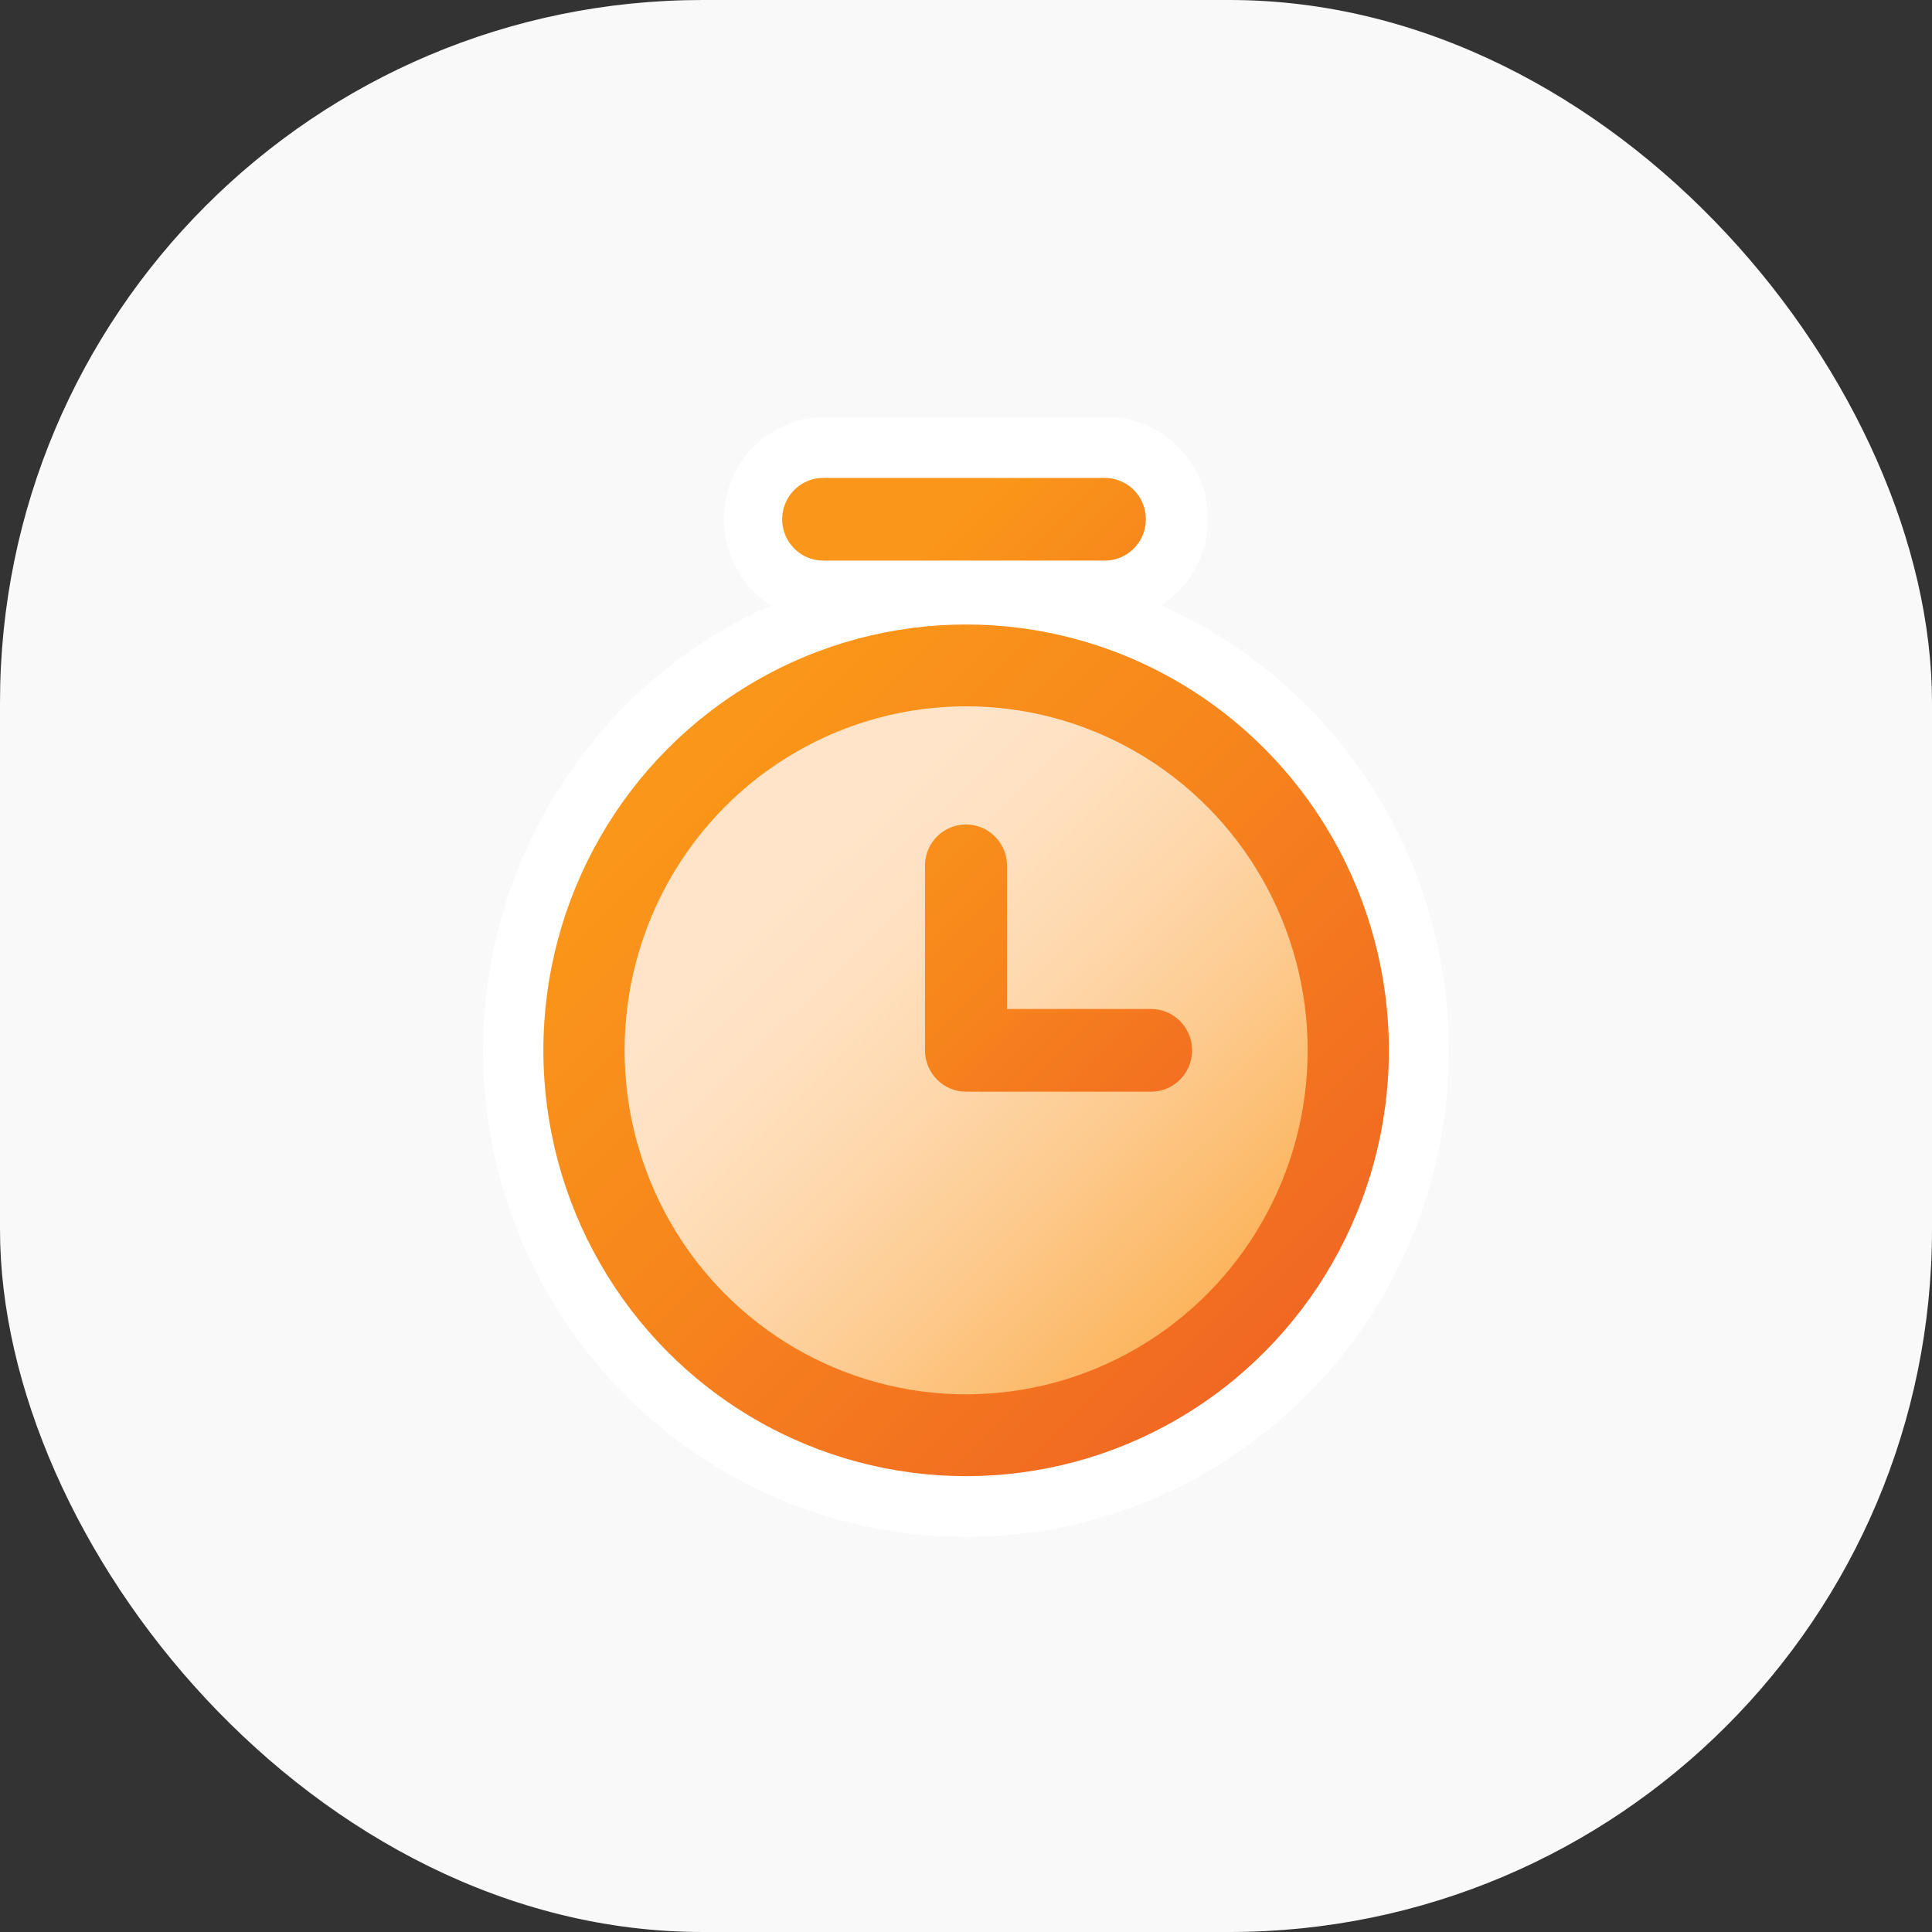
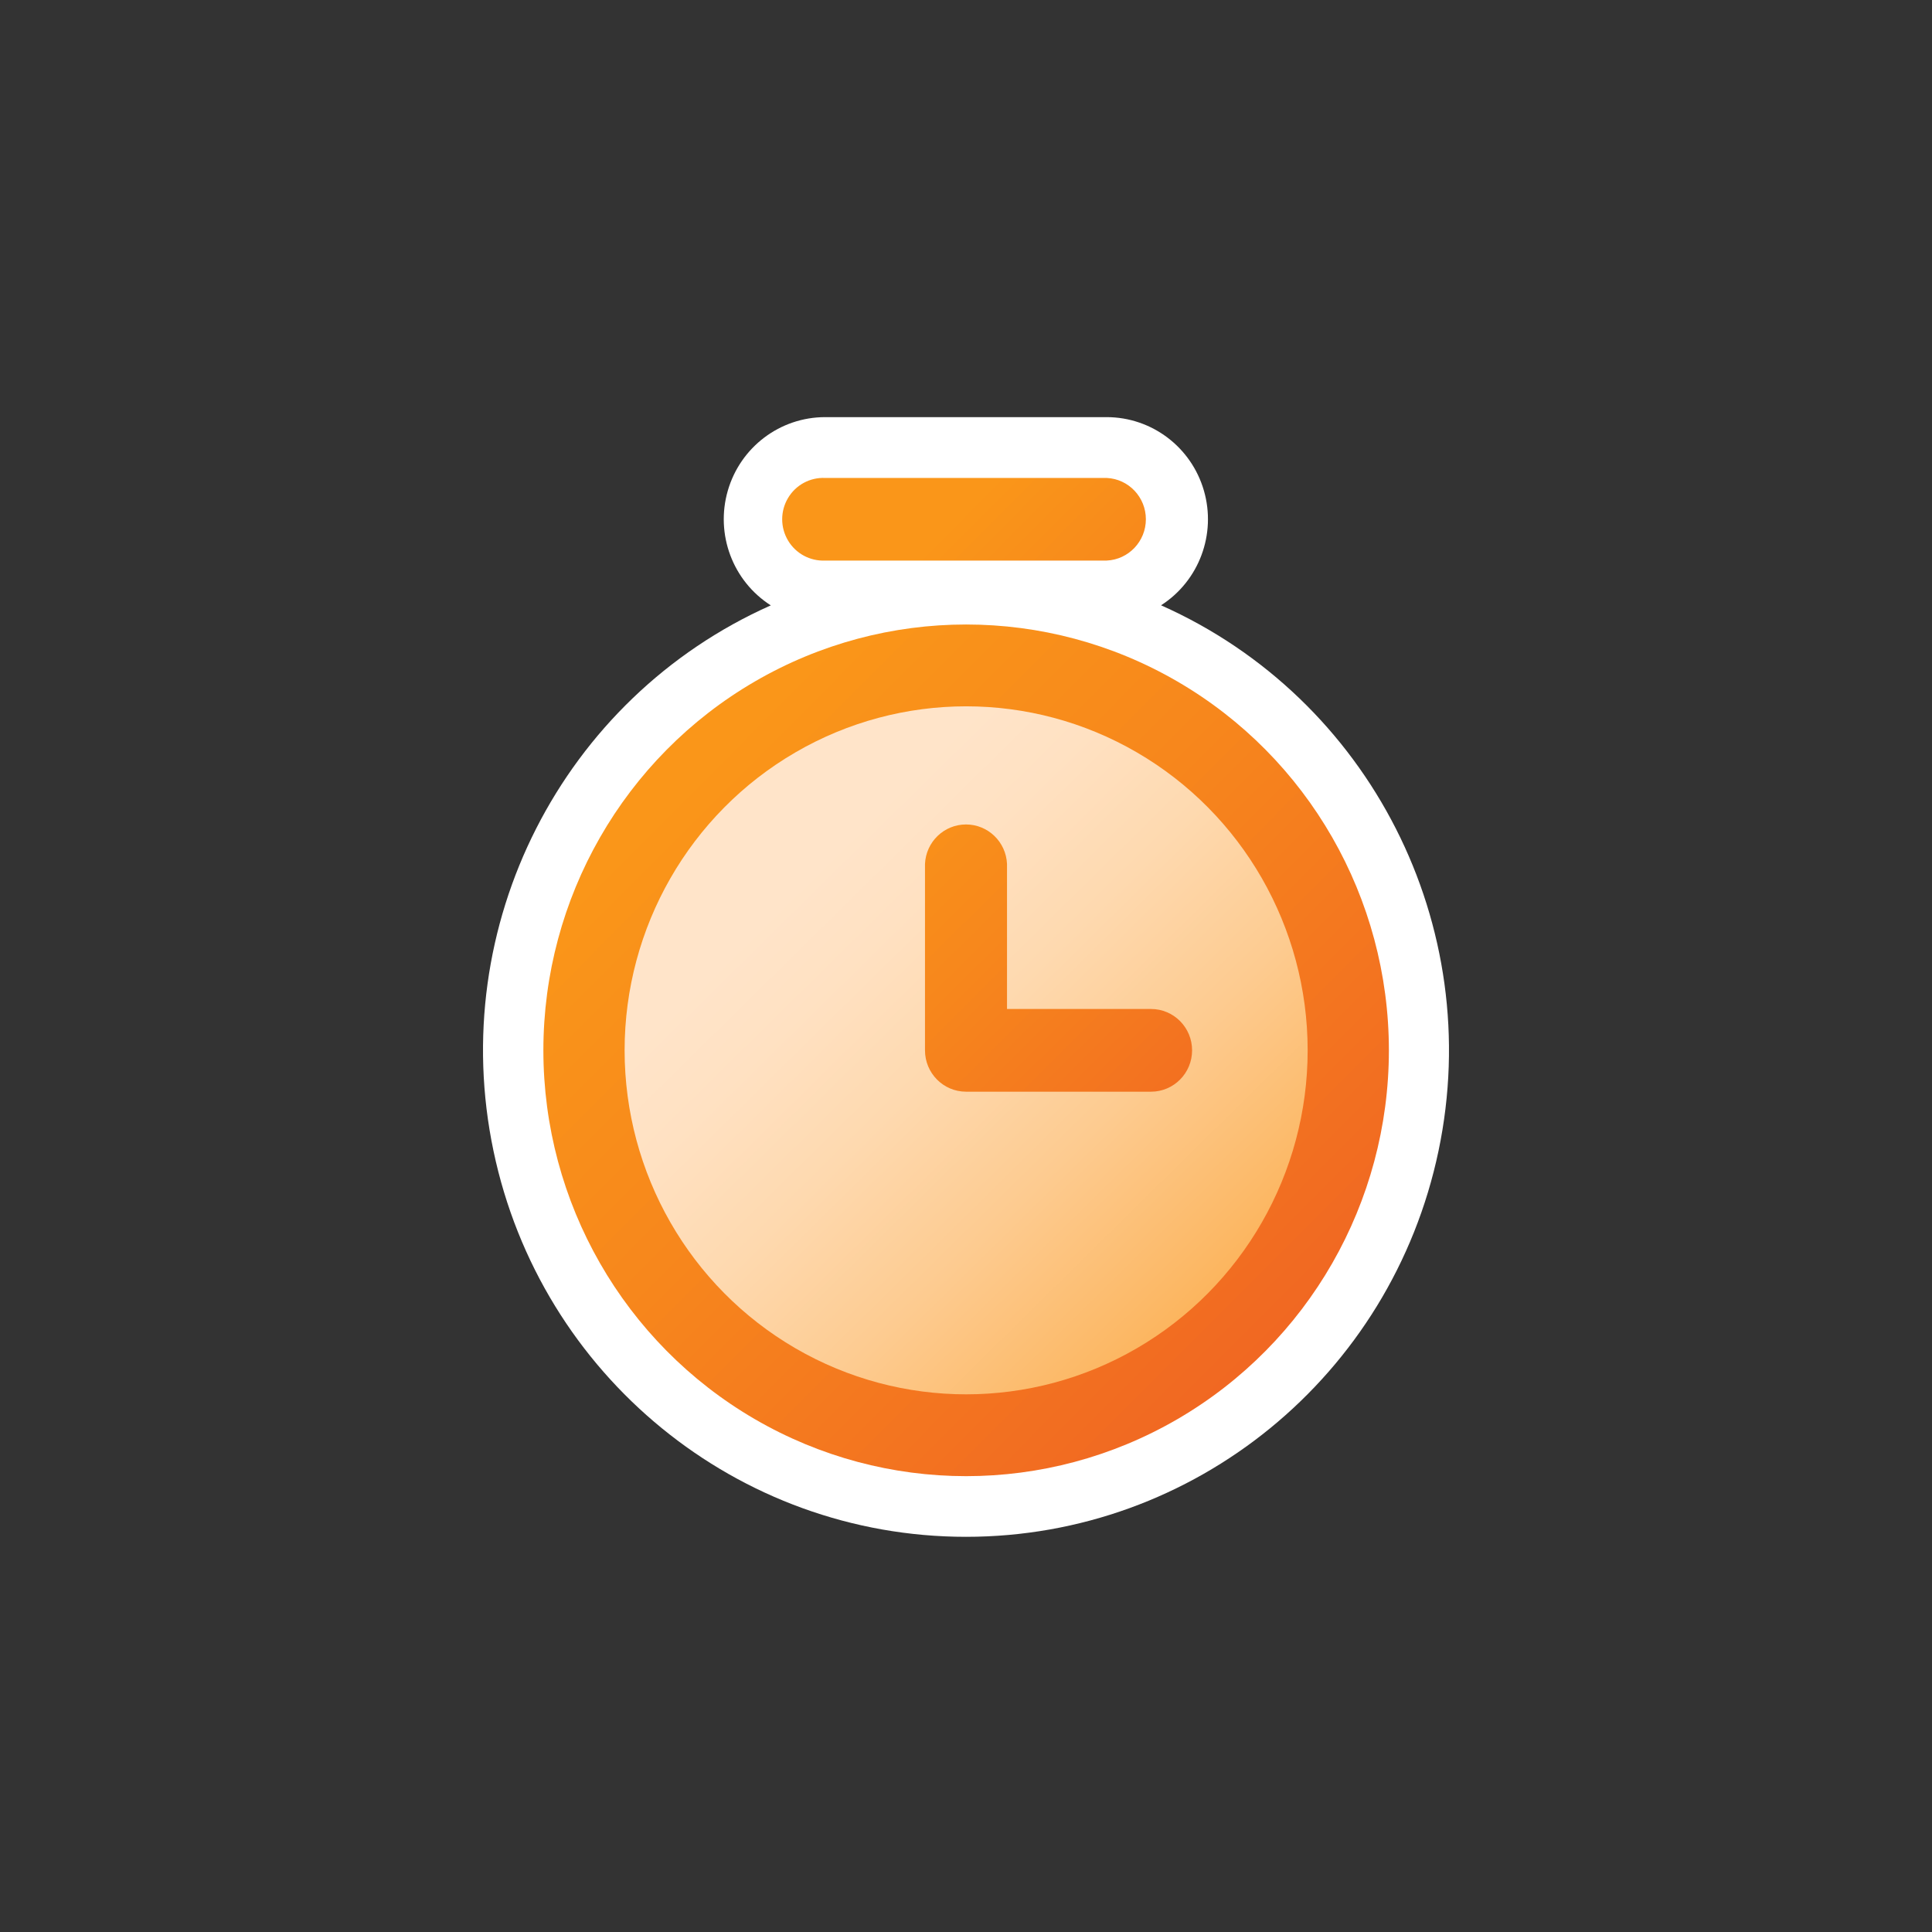
<svg xmlns="http://www.w3.org/2000/svg" width="88px" height="88px" viewBox="0 0 88 88" version="1.1">
  <rect x="0" y="0" width="88" height="88" fill="#333333" stroke="none" />
  <title>5287CBD8-FC6B-4F00-A473-58A18DF7FFE8@3x</title>
  <defs>
    <linearGradient x1="89.829%" y1="90.412%" x2="18.153%" y2="17.687%" id="linearGradient-1">
      <stop stop-color="#F06423" offset="0%" />
      <stop stop-color="#F7871C" offset="63%" />
      <stop stop-color="#FA9619" offset="100%" />
    </linearGradient>
    <linearGradient x1="93.567%" y1="94.192%" x2="13.937%" y2="13.409%" id="linearGradient-2">
      <stop stop-color="#FBAB47" offset="0%" />
      <stop stop-color="#FCB865" offset="14%" />
      <stop stop-color="#FDCB90" offset="36%" />
      <stop stop-color="#FED9AF" offset="56%" />
      <stop stop-color="#FFE1C2" offset="73%" />
      <stop stop-color="#FFE4C9" offset="85%" />
    </linearGradient>
    <linearGradient x1="110.592%" y1="145.543%" x2="-36.816%" y2="-3.05%" id="linearGradient-3">
      <stop stop-color="#F06423" offset="0%" />
      <stop stop-color="#F7871C" offset="63%" />
      <stop stop-color="#FA9619" offset="100%" />
    </linearGradient>
    <linearGradient x1="216.974%" y1="88.134%" x2="47.921%" y2="49.405%" id="linearGradient-4">
      <stop stop-color="#F06423" offset="0%" />
      <stop stop-color="#F7871C" offset="63%" />
      <stop stop-color="#FA9619" offset="100%" />
    </linearGradient>
  </defs>
  <g id="99_Sisal_GNTN_DF_Widget" stroke="none" stroke-width="1" fill="none" fill-rule="evenodd">
    <g id="99_Sisal_GNTN_DF_Widget-/-SuperEnalotto" transform="translate(-403, -1540)" fill-rule="nonzero">
      <g id="Group-15-Copy-4" transform="translate(24, 1356)">
        <g id="time-icona-arancione" transform="translate(379, 184)">
-           <rect id="Rectangle" fill="#F9F9F9" x="0" y="0" width="88" height="88" rx="32" />
          <g id="time-icon-orange" transform="translate(22, 19)">
            <path d="M30.891,8.566 C32.618,7.454 33.41,5.328 32.836,3.346 C32.262,1.364 30.459,0.002 28.409,0 L15.583,0 C13.53,0 11.723,1.365 11.15,3.351 C10.577,5.337 11.375,7.466 13.109,8.574 C3.598,12.808 -1.671,23.171 0.477,33.419 C2.624,43.667 11.602,51 22,51 C32.398,51 41.376,43.667 43.523,33.419 C45.671,23.171 40.402,12.808 30.891,8.574 L30.891,8.566 Z" id="Path" fill="#FFFFFF" />
            <ellipse id="Oval" fill="url(#linearGradient-1)" cx="22.006" cy="28.841" rx="19.256" ry="19.396" />
            <ellipse id="Oval" fill="url(#linearGradient-2)" cx="22.006" cy="28.841" rx="15.556" ry="15.669" />
            <path d="M30.436,30.725 L21.998,30.725 C20.967,30.722 20.132,29.88 20.132,28.841 L20.132,20.35 C20.178,19.344 21.001,18.553 22,18.553 C22.999,18.553 23.822,19.344 23.868,20.35 L23.868,26.958 L30.428,26.958 C31.461,26.958 32.298,27.801 32.298,28.841 C32.298,29.881 31.461,30.725 30.428,30.725 L30.436,30.725 Z" id="Path" fill="url(#linearGradient-3)" />
            <path d="M28.409,6.533 L15.583,6.533 C14.896,6.564 14.246,6.213 13.893,5.618 C13.539,5.023 13.539,4.28 13.893,3.685 C14.246,3.089 14.896,2.738 15.583,2.77 L28.409,2.77 C29.407,2.816 30.193,3.645 30.193,4.651 C30.193,5.658 29.407,6.487 28.409,6.533 Z" id="Path" fill="url(#linearGradient-4)" />
          </g>
        </g>
      </g>
    </g>
  </g>
</svg>